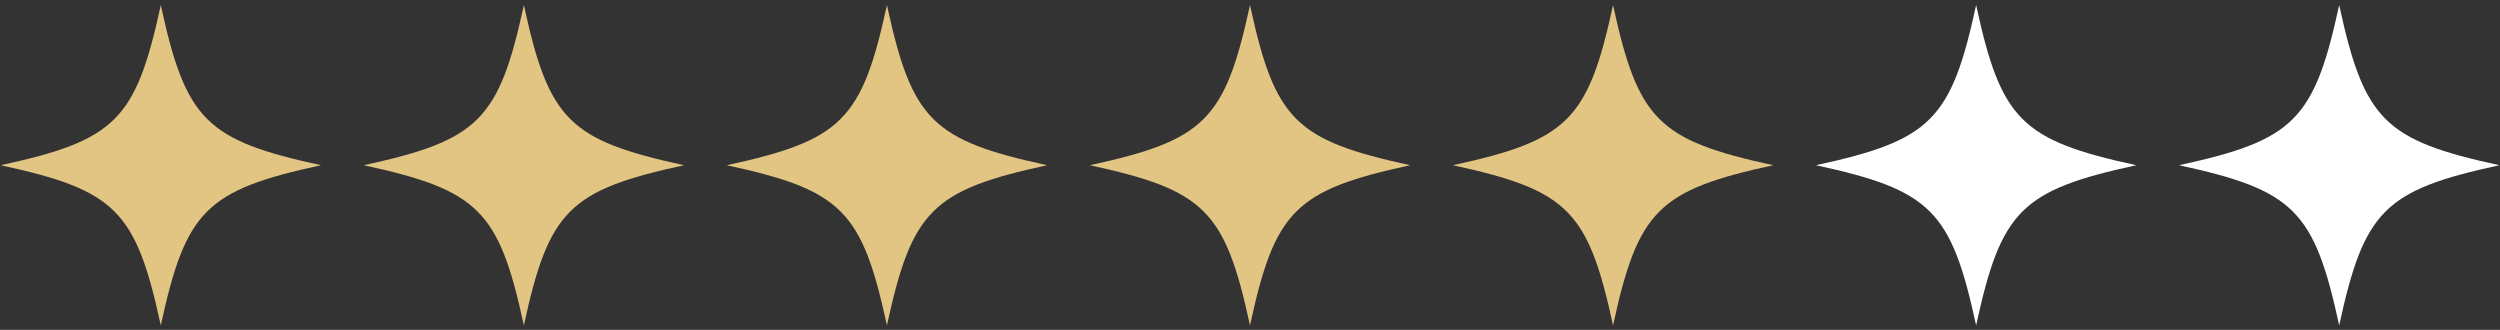
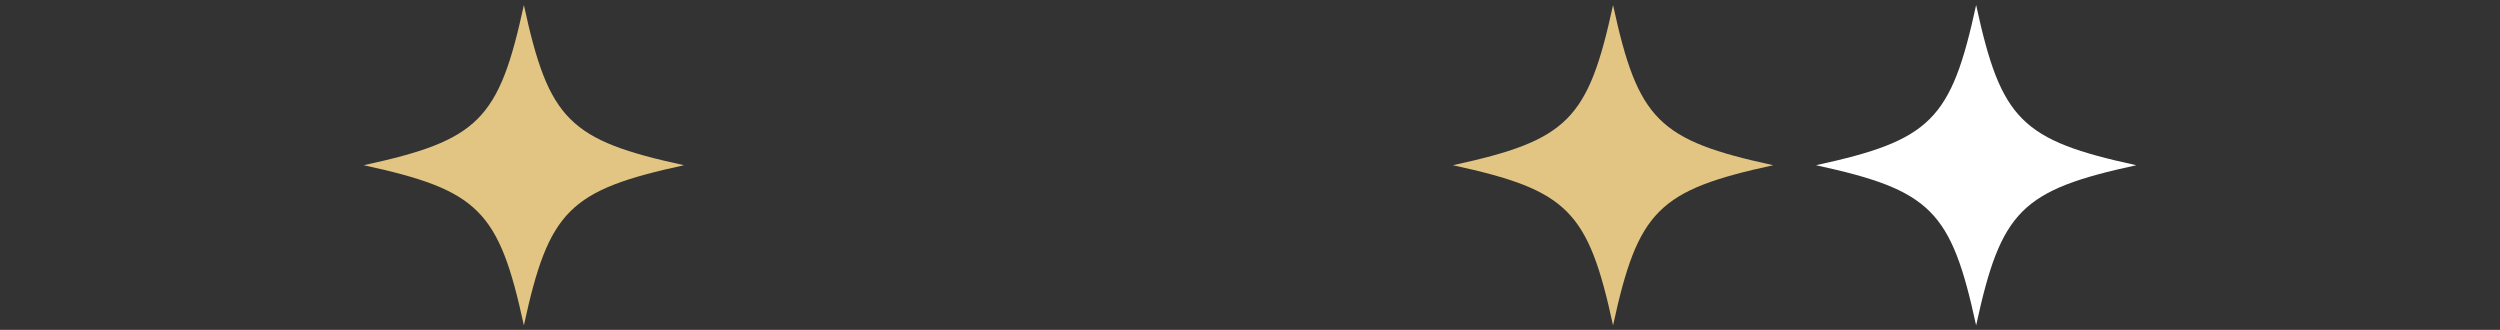
<svg xmlns="http://www.w3.org/2000/svg" viewBox="0 0 250.00 32.99" data-guides="{&quot;vertical&quot;:[],&quot;horizontal&quot;:[]}">
  <rect x="0" y="0" width="250.00" height="32.99" fill="#333333" stroke="none" />
  <defs />
  <path fill="#e2c483" stroke="none" fill-opacity="1" stroke-width="1" stroke-opacity="1" alignment-baseline="baseline" baseline-shift="baseline" id="tSvg10e95b34a24" title="Path 8" d="M68.405 16.522C56.904 19.017 54.883 21.039 52.388 32.539C49.893 21.039 47.869 19.017 36.37 16.522C47.869 14.026 49.893 12.004 52.388 0.504C54.883 12.004 56.904 14.026 68.405 16.522Z" />
-   <path fill="#e2c483" stroke="none" fill-opacity="1" stroke-width="1" stroke-opacity="1" alignment-baseline="baseline" baseline-shift="baseline" id="tSvg1579fcdf9f0" title="Path 9" d="M141.017 16.522C129.517 19.017 127.495 21.039 125 32.539C122.505 21.039 120.481 19.017 108.983 16.522C120.481 14.026 122.505 12.004 125 0.504C127.495 12.004 129.517 14.026 141.017 16.522Z" />
-   <path fill="#e2c483" stroke="none" fill-opacity="1" stroke-width="1" stroke-opacity="1" alignment-baseline="baseline" baseline-shift="baseline" id="tSvg16f6026a797" title="Path 10" d="M16.081 0.505C18.576 12.005 20.599 14.027 32.099 16.522C20.599 19.017 18.576 21.041 16.081 32.539C13.586 21.041 11.564 19.017 0.064 16.522C11.564 14.027 13.586 12.005 16.081 0.505Z" />
-   <path fill="#e2c483" stroke="none" fill-opacity="1" stroke-width="1" stroke-opacity="1" alignment-baseline="baseline" baseline-shift="baseline" id="tSvgff89a79092" title="Path 11" d="M88.694 0.505C91.189 12.005 93.211 14.027 104.712 16.522C93.211 19.017 91.189 21.041 88.694 32.539C86.199 21.041 84.177 19.017 72.676 16.522C84.177 14.027 86.199 12.005 88.694 0.505Z" />
  <path fill="#ffffff" stroke="none" fill-opacity="1" stroke-width="1" stroke-opacity="1" alignment-baseline="baseline" baseline-shift="baseline" id="tSvgb4cd52e5eb" title="Path 12" d="M213.63 16.522C202.129 19.017 200.107 21.039 197.613 32.539C195.118 21.039 193.093 19.017 181.595 16.522C193.093 14.026 195.118 12.004 197.613 0.504C200.107 12.004 202.129 14.026 213.63 16.522Z" />
  <path fill="#e2c483" stroke="none" fill-opacity="1" stroke-width="1" stroke-opacity="1" alignment-baseline="baseline" baseline-shift="baseline" id="tSvg184b3af4e57" title="Path 13" d="M161.306 0.505C163.801 12.005 165.823 14.027 177.324 16.522C165.823 19.017 163.801 21.041 161.306 32.539C158.811 21.041 156.788 19.017 145.288 16.522C156.788 14.027 158.811 12.005 161.306 0.505Z" />
-   <path fill="#ffffff" stroke="none" fill-opacity="1" stroke-width="1" stroke-opacity="1" alignment-baseline="baseline" baseline-shift="baseline" id="tSvg4b4a11dfef" title="Path 14" d="M233.919 0.505C236.414 12.005 238.436 14.027 249.936 16.522C238.436 19.017 236.414 21.041 233.919 32.539C231.423 21.041 229.401 19.017 217.901 16.522C229.401 14.027 231.423 12.005 233.919 0.505Z" />
</svg>